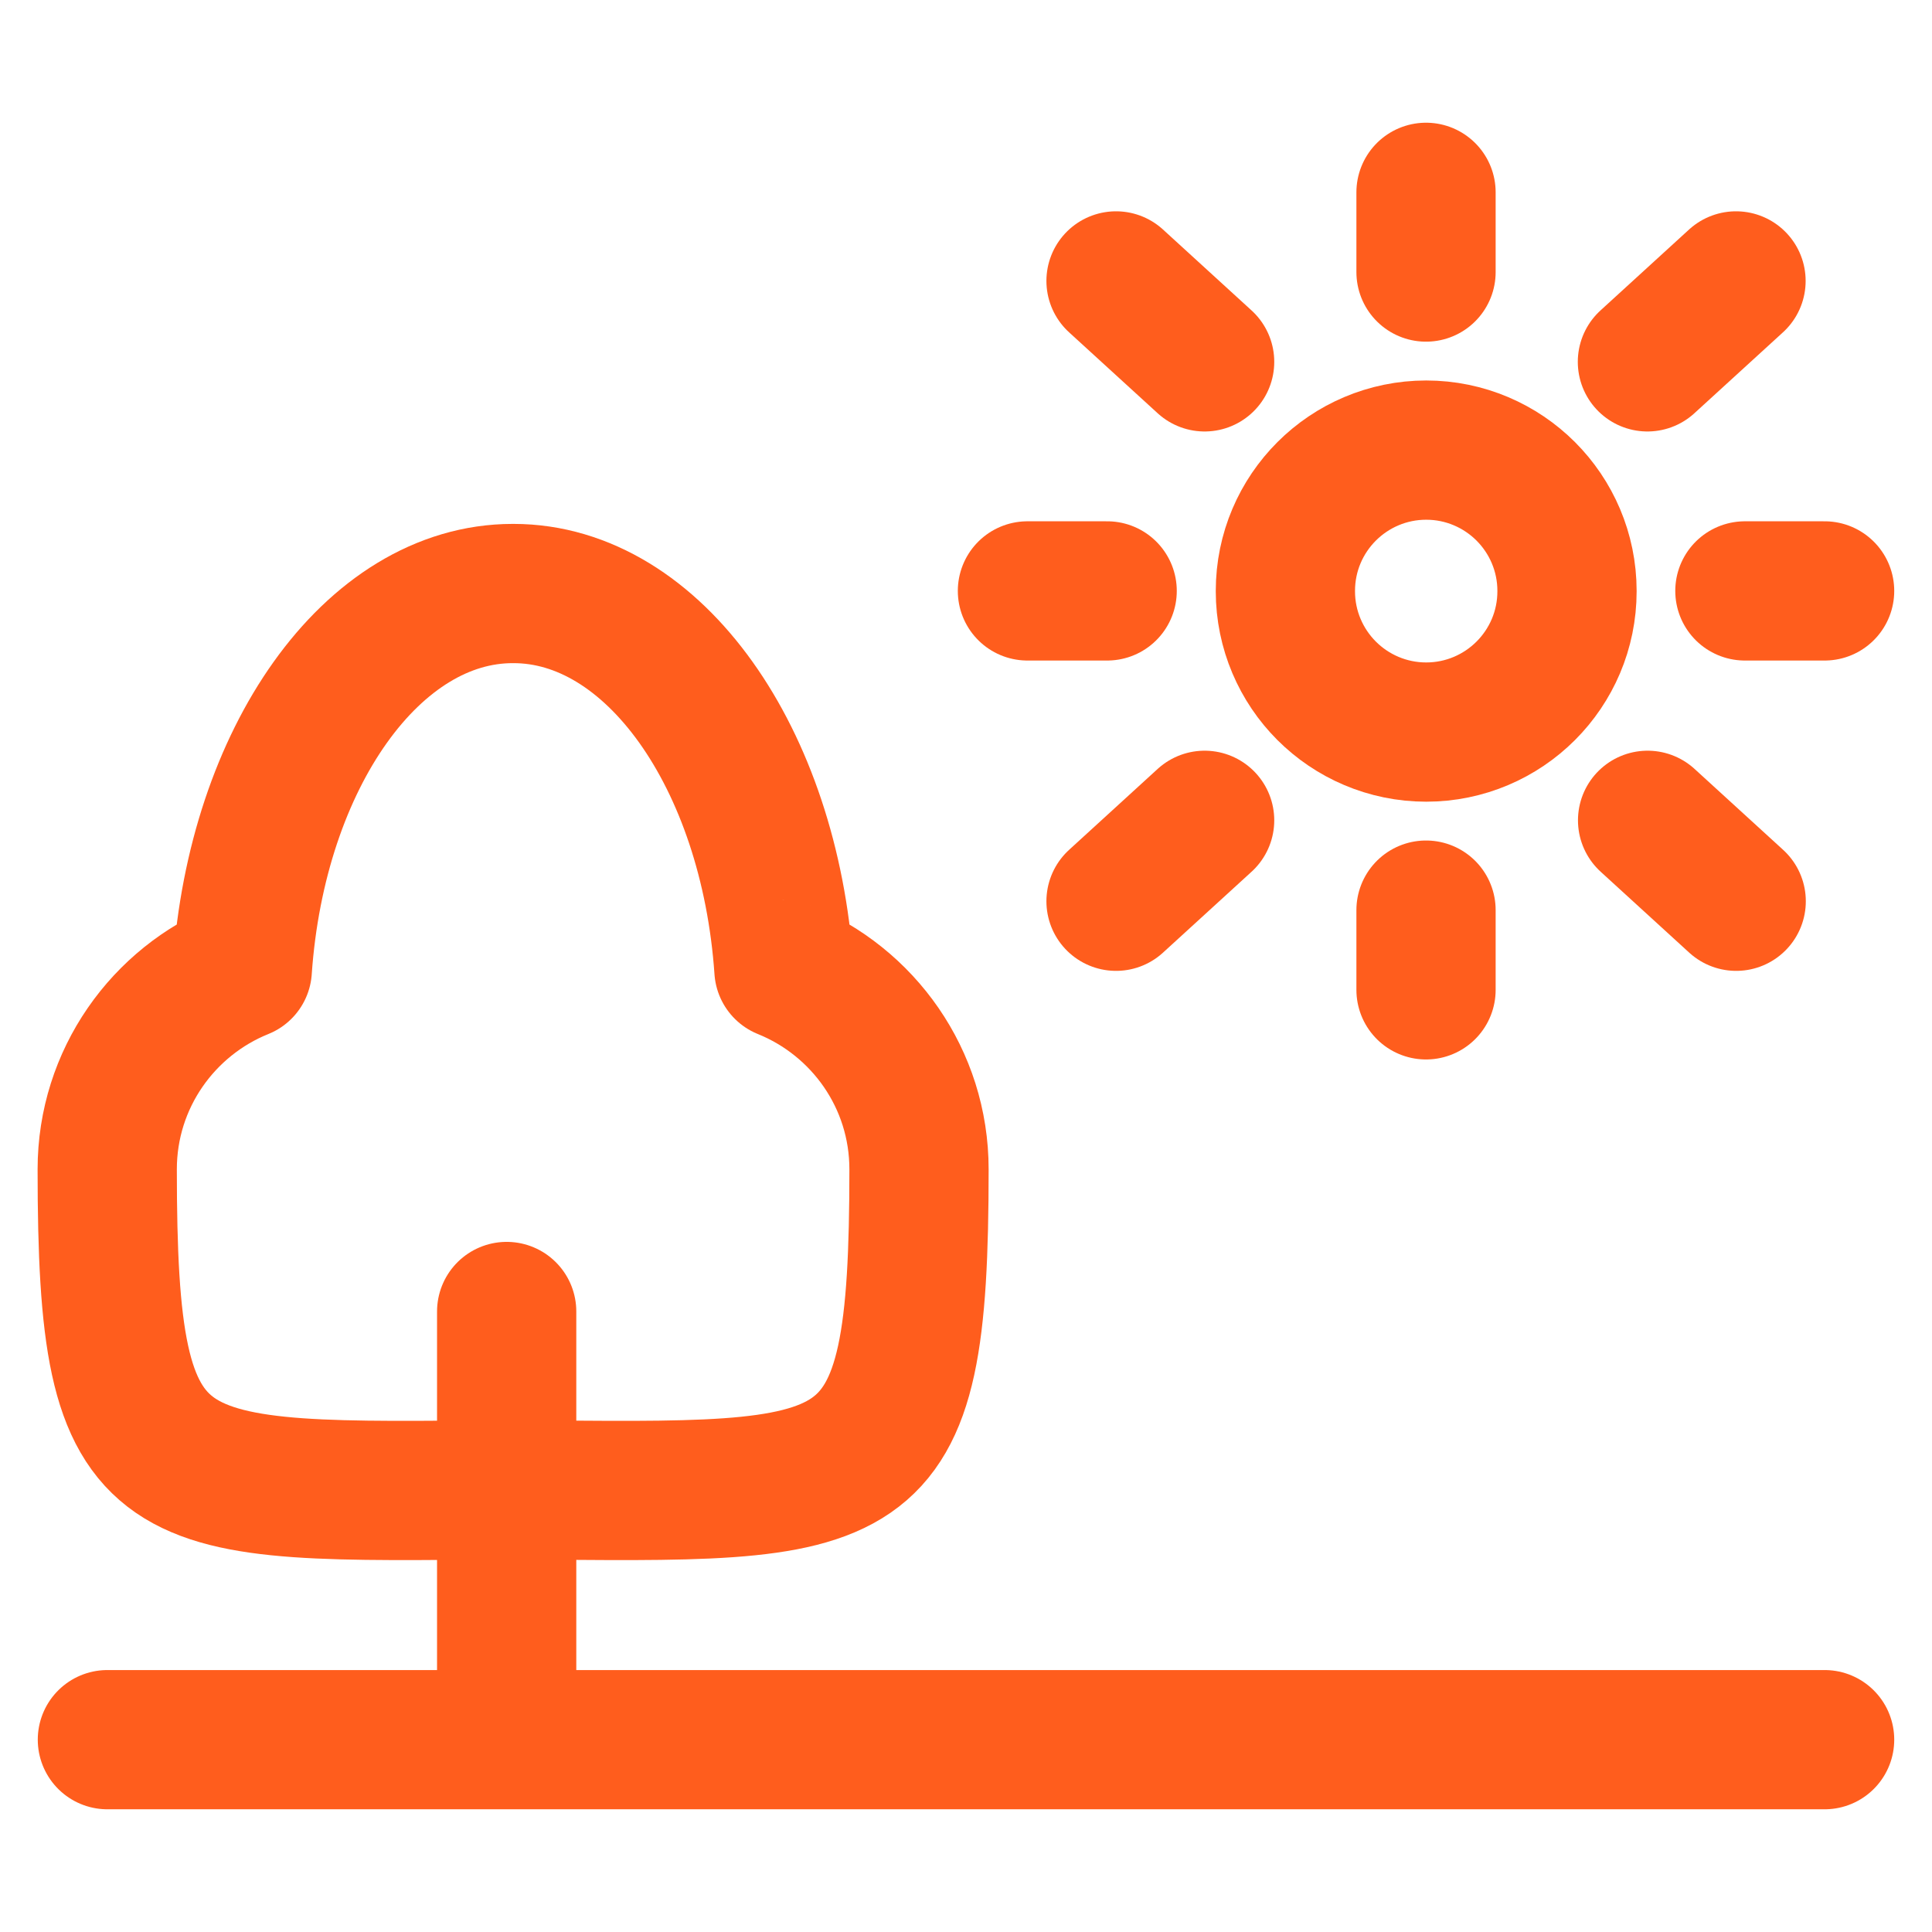
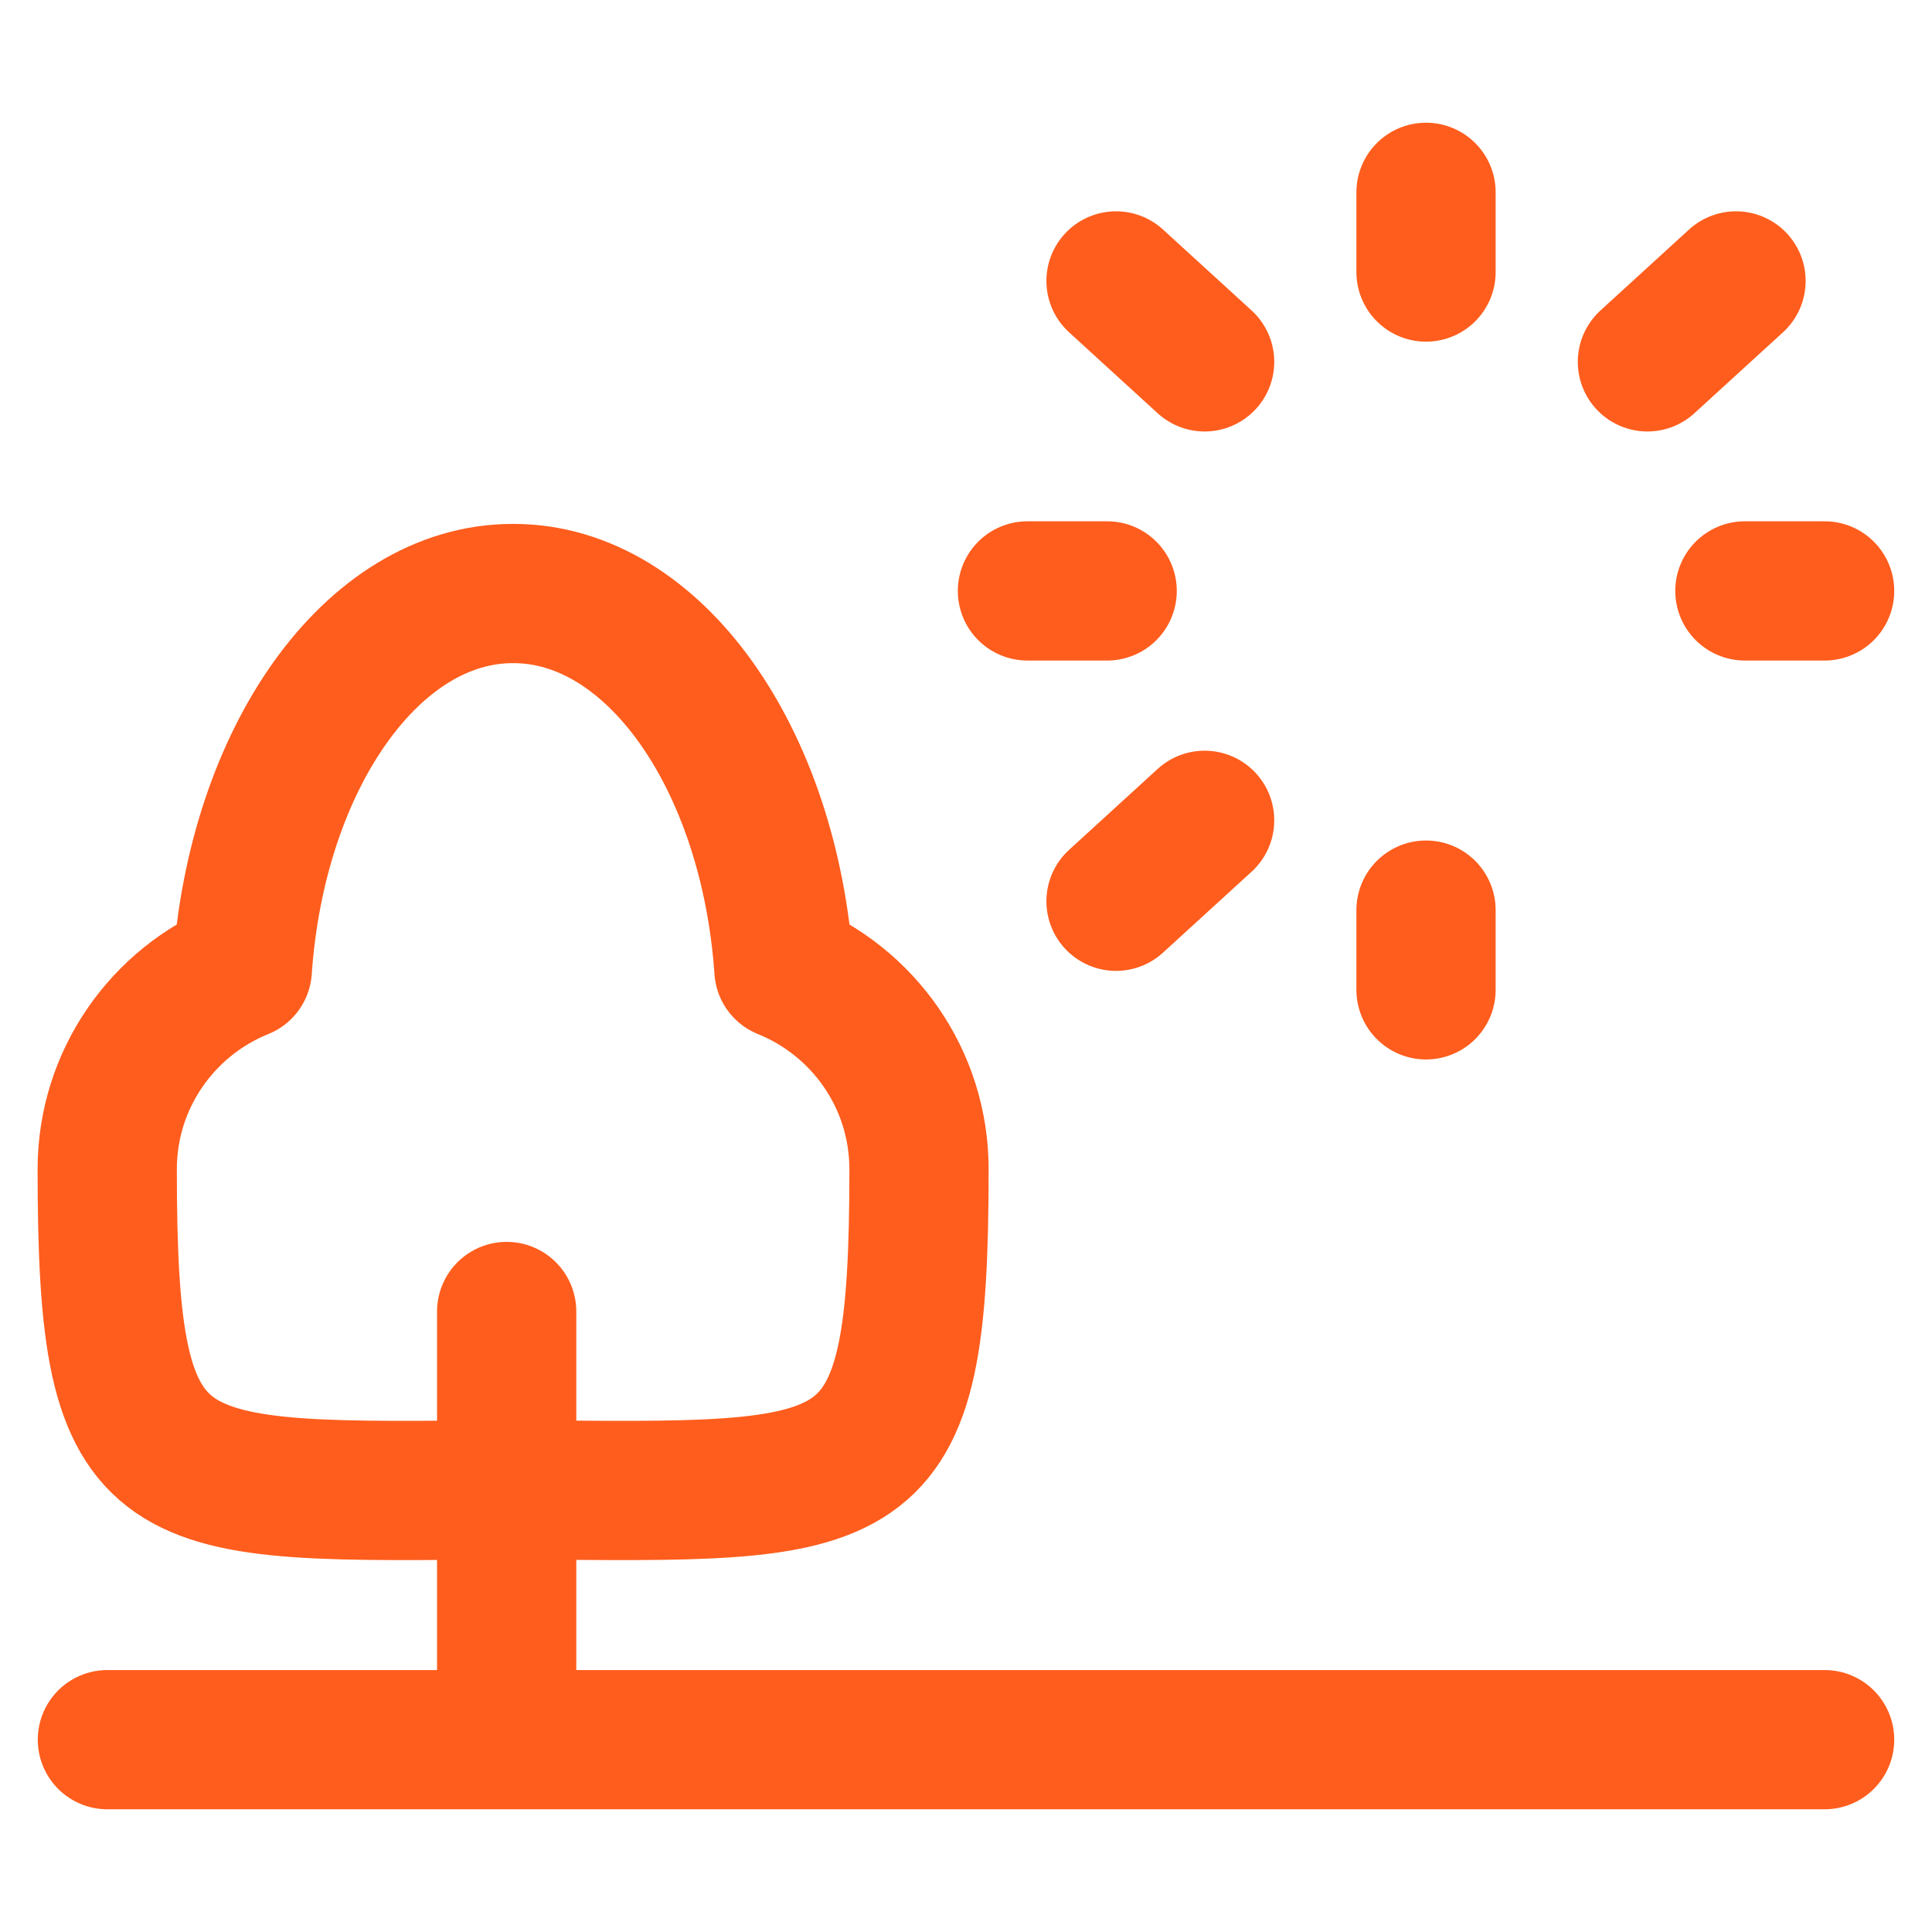
<svg xmlns="http://www.w3.org/2000/svg" id="Ebene_2" data-name="Ebene 2" width="111" height="111" viewBox="0 0 111 111">
  <defs>
    <style>
      .cls-1, .cls-2, .cls-3 {
        fill: none;
      }

      .cls-2 {
        stroke-linejoin: round;
      }

      .cls-2, .cls-3 {
        stroke: #ff5d1d;
        stroke-linecap: round;
        stroke-width: 8px;
      }
    </style>
  </defs>
  <g id="Ebene_2-2" data-name="Ebene 2">
    <g>
      <rect class="cls-1" width="111" height="111" />
      <g>
        <line class="cls-3" x1="6.17" y1="99.95" x2="104.83" y2="99.95" />
        <line class="cls-3" x1="29.11" y1="99.41" x2="29.11" y2="75.35" />
        <path class="cls-2" d="M45.04,55.7c-.84-12.14-7.47-21.6-15.54-21.6,0,0-.01,0-.02,0s-.01,0-.02,0c-8.07,0-14.7,9.46-15.54,21.6-4.54,1.83-7.76,6.28-7.76,11.48,0,19.12,2.65,18.58,23.32,18.41,20.67.17,23.32.72,23.32-18.41,0-5.2-3.21-9.64-7.76-11.48Z" />
        <g>
          <path class="cls-2" d="M81.93,11.05v4.58" />
          <path class="cls-2" d="M63.61,33.95h-4.58" />
          <path class="cls-2" d="M104.83,33.95h-4.58" />
          <path class="cls-2" d="M99.74,16.14l-5.09,4.65" />
          <path class="cls-2" d="M64.12,16.14l5.09,4.65" />
-           <path class="cls-2" d="M90.03,33.97c0,2.24-.91,4.26-2.37,5.72s-3.49,2.37-5.72,2.37-4.26-.91-5.72-2.37-2.37-3.49-2.37-5.72v-.02c0-2.24.91-4.26,2.37-5.72s3.49-2.37,5.72-2.37,4.26.91,5.72,2.37,2.37,3.49,2.37,5.72" />
          <path class="cls-2" d="M81.93,56.87v-4.58" />
          <path class="cls-2" d="M64.12,51.78l5.09-4.65" />
-           <path class="cls-2" d="M99.75,51.78l-5.09-4.65" />
        </g>
      </g>
    </g>
  </g>
</svg>